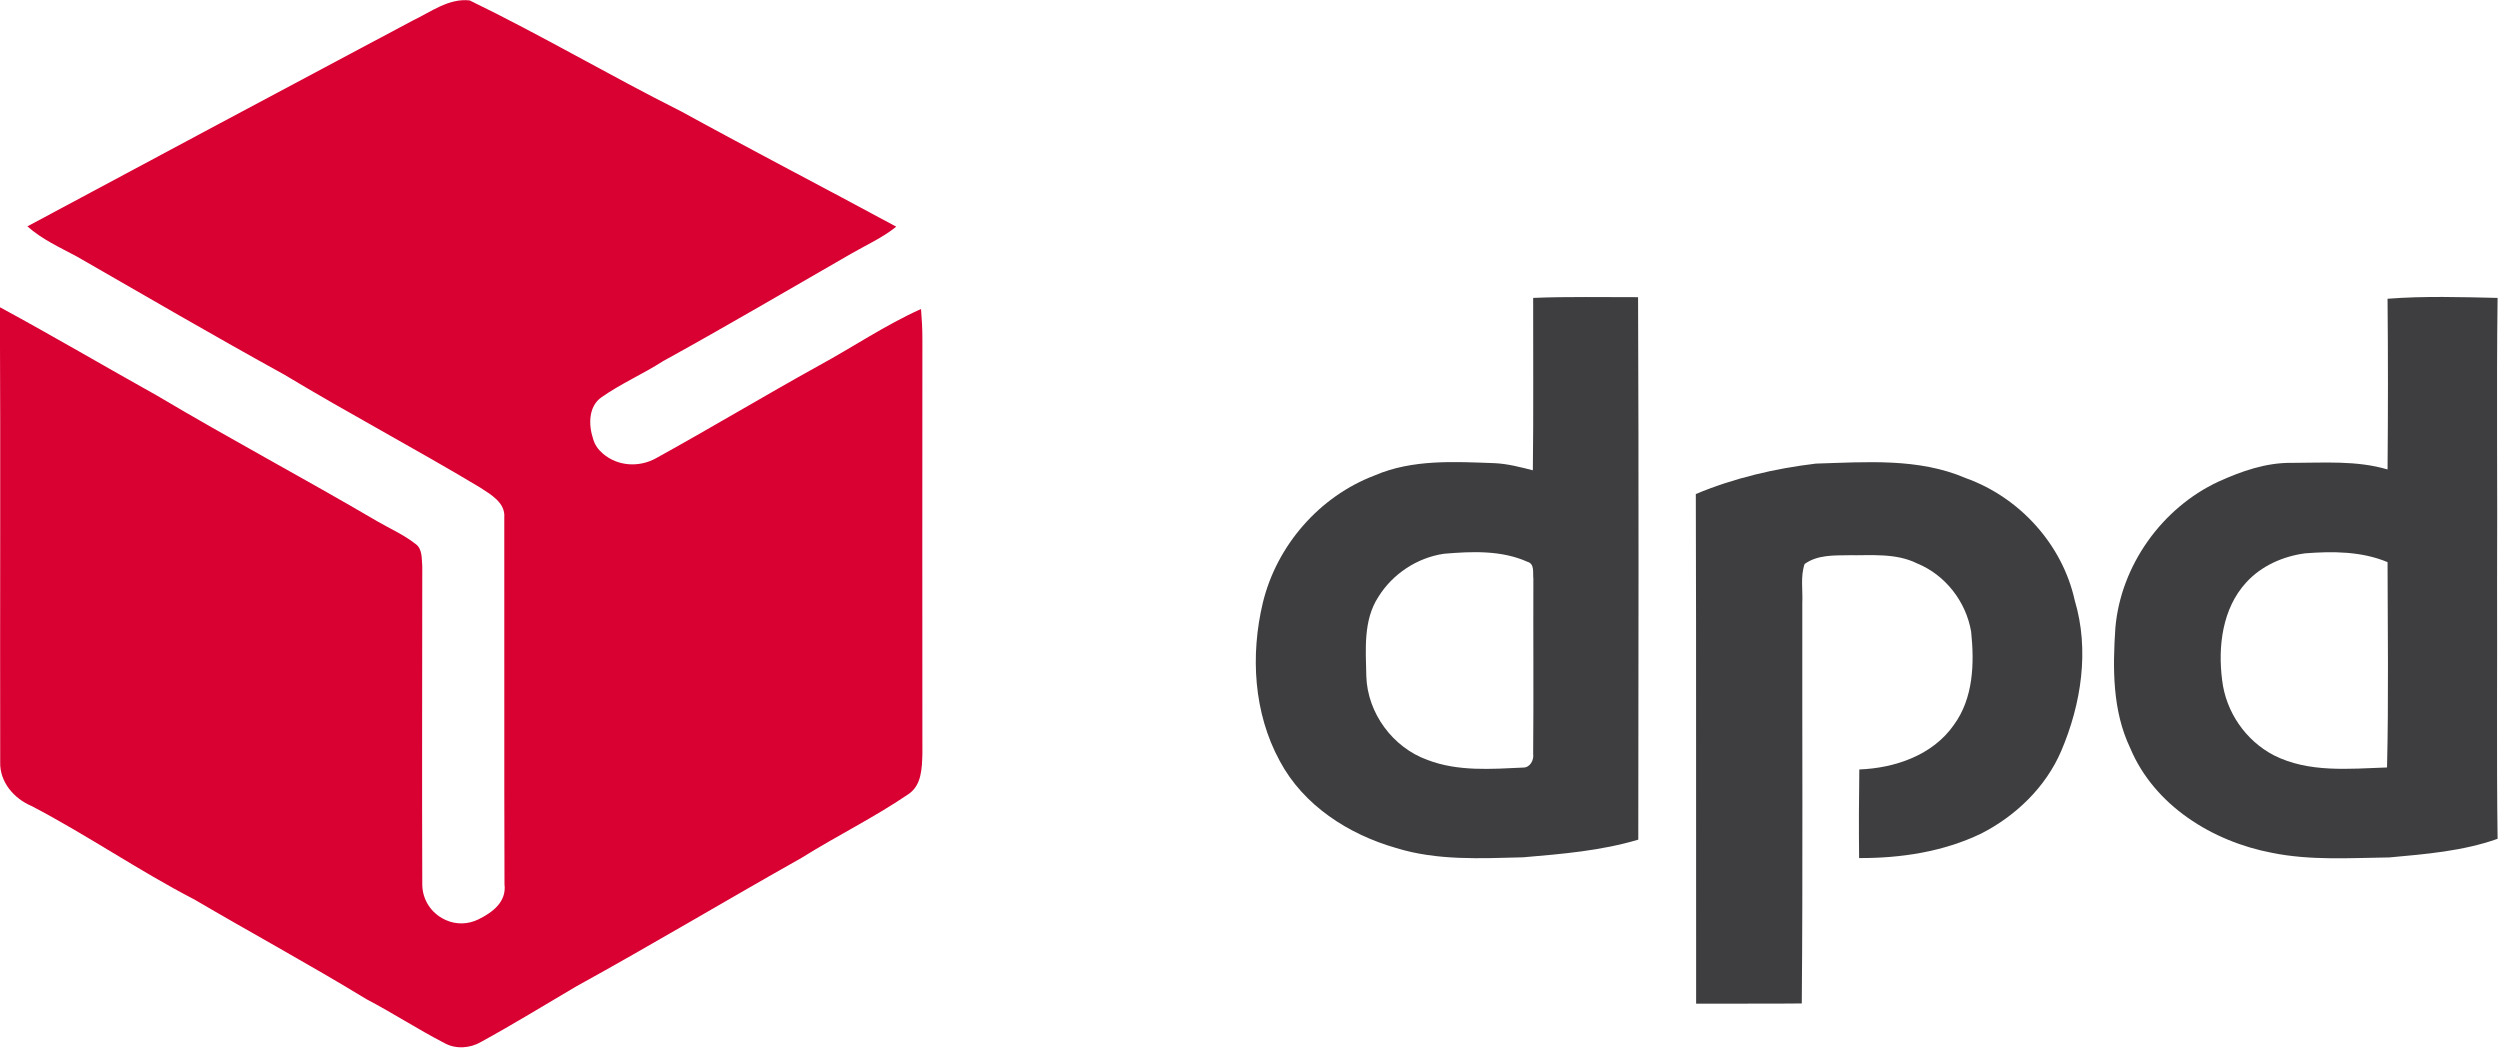
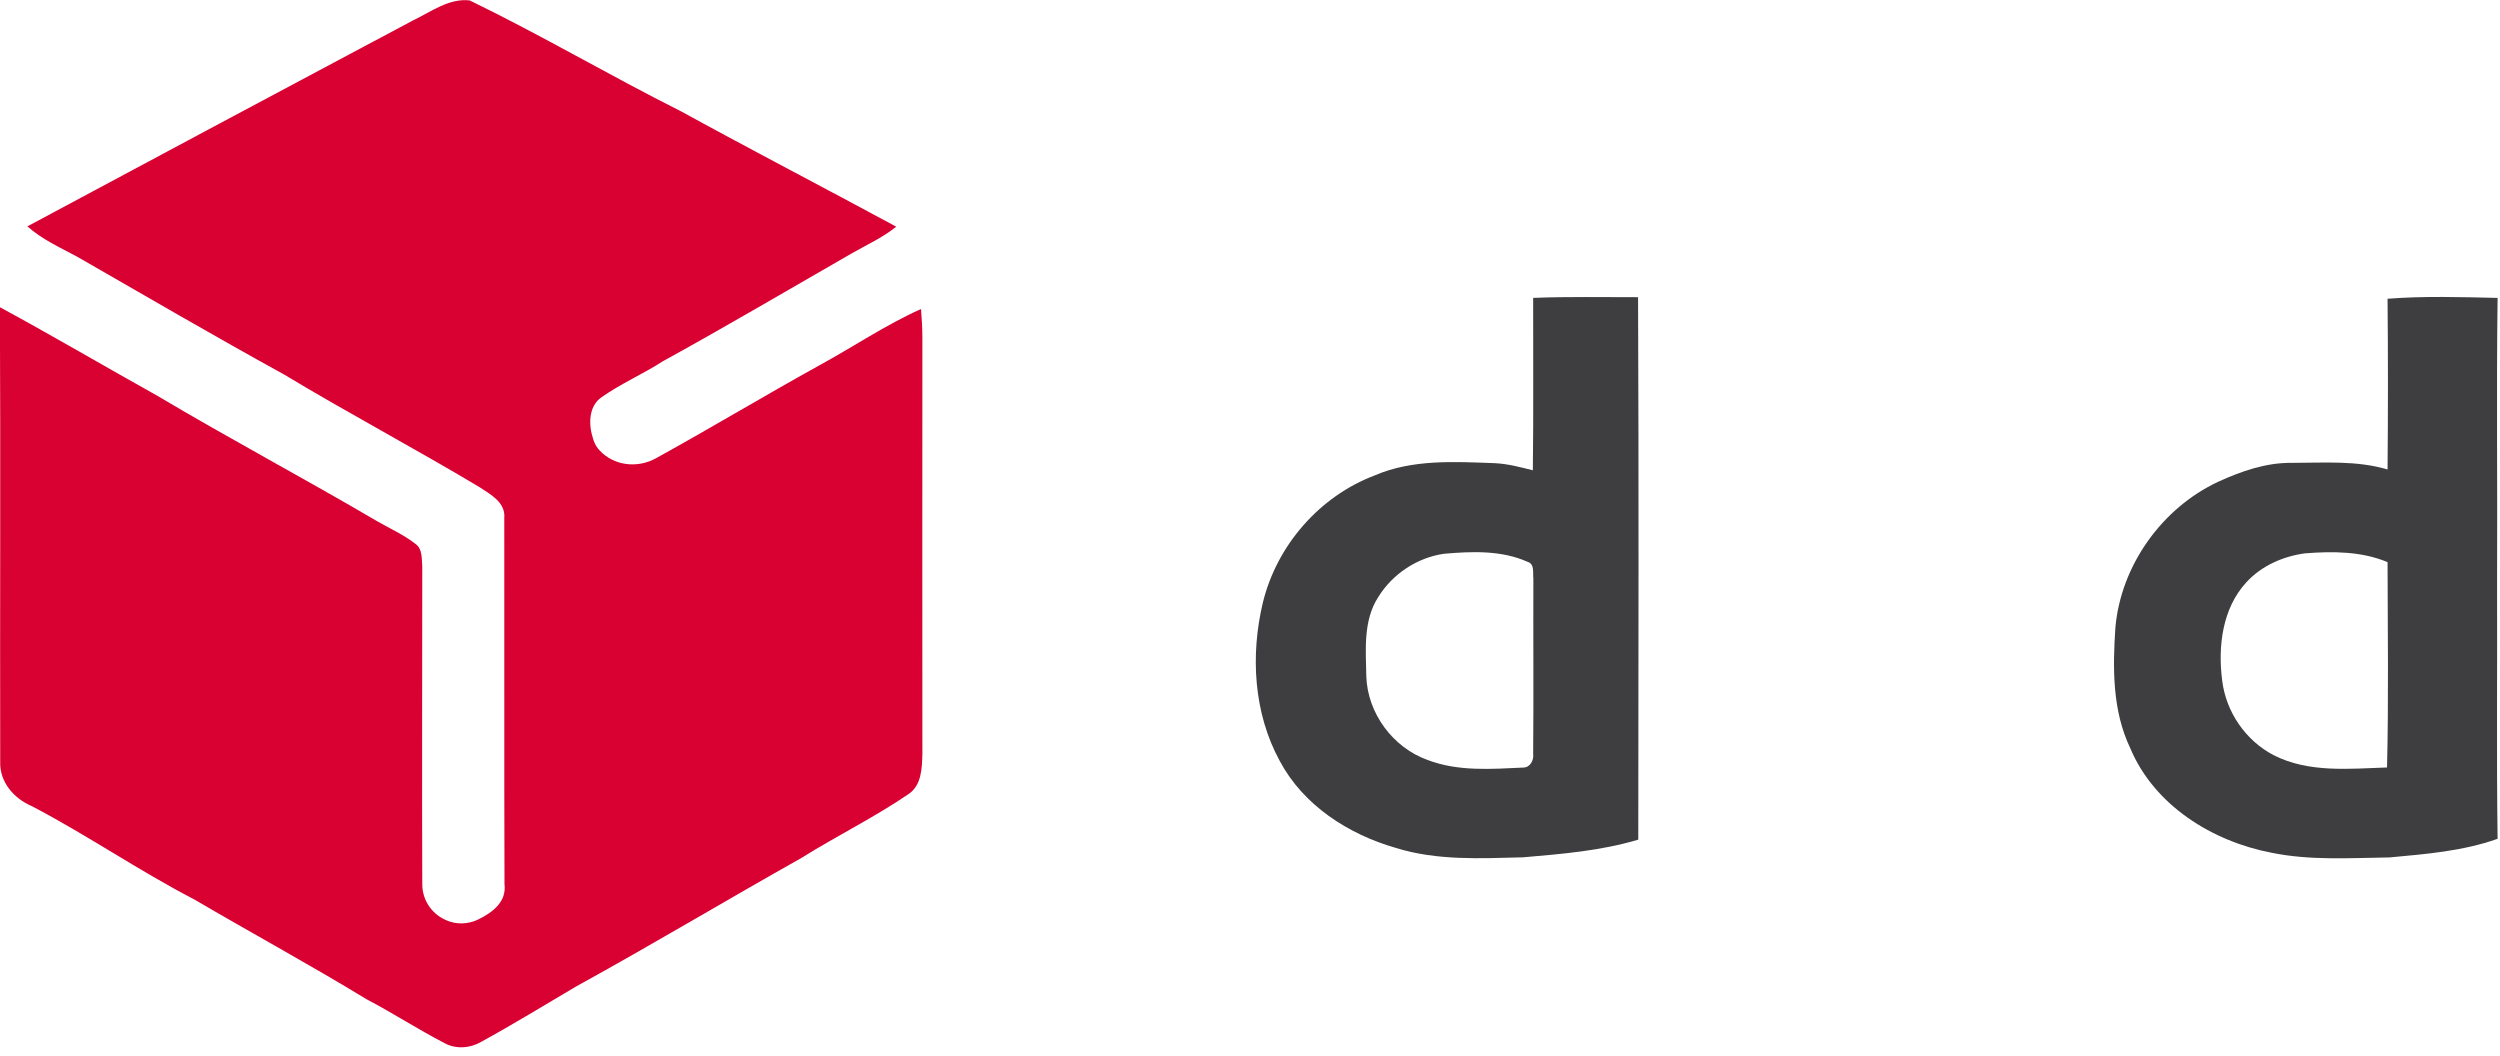
<svg xmlns="http://www.w3.org/2000/svg" width="239" height="101" viewBox="0 0 239 101" fill="none">
  <path d="M88.18 32.4C88.18 31.44 88.13 30.49 88.05 29.54C84.64 31.07 81.53 33.19 78.25 34.97C73.04 37.86 67.93 40.93 62.71 43.81C61.08 44.71 59.04 44.58 57.63 43.36C57.19 42.98 56.85 42.52 56.69 41.92C56.26 40.61 56.25 38.85 57.5 37.98C59.36 36.67 61.47 35.76 63.38 34.53C69.45 31.19 75.42 27.67 81.43 24.22C82.86 23.4 84.38 22.72 85.68 21.67C78.84 17.97 71.93 14.39 65.12 10.65C58.32 7.24 51.75 3.36 44.9 0.04C42.89 -0.19 41.15 1.17 39.41 1.99C27.14 8.52 14.87 15.07 2.62 21.64C4.01 22.88 5.72 23.65 7.34 24.52C13.93 28.31 20.51 32.14 27.17 35.81C33.33 39.52 39.7 42.89 45.87 46.59C46.91 47.27 48.33 48.04 48.21 49.49C48.23 61.17 48.19 72.85 48.23 84.53C48.44 86.21 47.11 87.22 45.72 87.9C44.76 88.37 43.63 88.41 42.65 87.97C42.59 87.94 42.53 87.92 42.48 87.89C41.2 87.27 40.38 85.99 40.37 84.57C40.33 74.43 40.37 64.29 40.37 54.16C40.3 53.42 40.41 52.47 39.71 51.99C38.59 51.11 37.26 50.53 36.04 49.82C29.09 45.74 21.96 41.95 15.03 37.83C10.01 35.03 5.05 32.11 -0.01 29.37C0.06 43.86 -0.01 58.36 0.02 72.85C-0.04 74.76 1.34 76.35 3.03 77.06C8.33 79.83 13.27 83.24 18.58 85.99C24.05 89.2 29.63 92.23 35.05 95.53C37.58 96.86 39.98 98.42 42.51 99.73C43.59 100.32 44.95 100.22 46 99.6C49.07 97.92 52.05 96.09 55.07 94.31C62.32 90.32 69.42 86.07 76.63 82.01C80 79.9 83.58 78.15 86.86 75.91C88.11 75.07 88.14 73.43 88.18 72.08C88.16 58.86 88.18 45.64 88.18 32.42V32.4Z" fill="#D90032" />
  <path d="M146.57 28.48C149.91 28.34 153.26 28.42 156.6 28.41C156.67 45.7 156.64 62.99 156.62 80.27C153.04 81.34 149.31 81.64 145.6 81.96C141.54 82.06 137.38 82.29 133.44 81.06C128.91 79.76 124.61 77 122.35 72.76C119.84 68.17 119.53 62.63 120.73 57.61C122.06 52.14 126.14 47.45 131.42 45.45C135.04 43.89 139.06 44.14 142.91 44.28C144.15 44.34 145.35 44.66 146.54 44.96C146.61 39.46 146.56 33.97 146.57 28.47V28.48ZM138.04 52.94C135.49 53.31 133.14 54.86 131.78 57.05C130.31 59.29 130.57 62.1 130.62 64.65C130.73 68.18 133.15 71.46 136.47 72.65C139.38 73.77 142.56 73.52 145.61 73.38C146.28 73.39 146.66 72.66 146.57 72.06C146.62 66.48 146.57 60.9 146.59 55.32C146.52 54.78 146.74 53.91 146.03 53.71C143.54 52.59 140.7 52.71 138.04 52.94Z" fill="#3E3E41" />
  <path d="M228.25 28.56C231.74 28.29 235.26 28.4 238.77 28.48C238.65 37.57 238.77 46.65 238.72 55.74C238.75 63.89 238.66 72.04 238.77 80.19C235.45 81.37 231.91 81.65 228.43 81.97C224.69 82.02 220.9 82.28 217.2 81.53C211.51 80.45 205.95 77.01 203.65 71.52C201.94 67.94 201.97 63.88 202.23 60.01C202.75 54.07 206.67 48.57 212.07 46.05C214.27 45.05 216.63 44.22 219.08 44.25C222.14 44.25 225.28 44 228.25 44.88C228.3 39.44 228.3 34 228.25 28.56ZM214.75 55.67C212.45 58.16 212.02 61.82 212.44 65.05C212.8 68.06 214.68 70.8 217.37 72.2C220.72 73.9 224.58 73.49 228.2 73.37C228.36 66.83 228.26 60.28 228.25 53.74C225.76 52.7 223.01 52.69 220.36 52.9C218.26 53.18 216.19 54.09 214.75 55.67Z" fill="#3E3E41" />
-   <path d="M162.12 47.23C165.77 45.7 169.68 44.79 173.6 44.32C178.39 44.18 183.41 43.76 187.93 45.71C193.06 47.54 197.16 52.04 198.34 57.38C199.77 62.14 198.97 67.3 197.05 71.8C195.57 75.25 192.71 78 189.4 79.69C185.78 81.43 181.72 82.05 177.73 82.03C177.7 79.2 177.71 76.38 177.75 73.56C181.16 73.43 184.77 72.2 186.79 69.3C188.66 66.74 188.76 63.42 188.44 60.38C187.95 57.51 185.97 54.96 183.27 53.86C181.23 52.85 178.91 53.11 176.72 53.08C175.3 53.1 173.73 53.04 172.52 53.92C172.11 55.11 172.36 56.43 172.3 57.67C172.28 70.42 172.36 83.18 172.25 95.93C168.88 95.97 165.52 95.93 162.15 95.95C162.13 79.71 162.17 63.47 162.12 47.23Z" fill="#3E3E41" />
</svg>